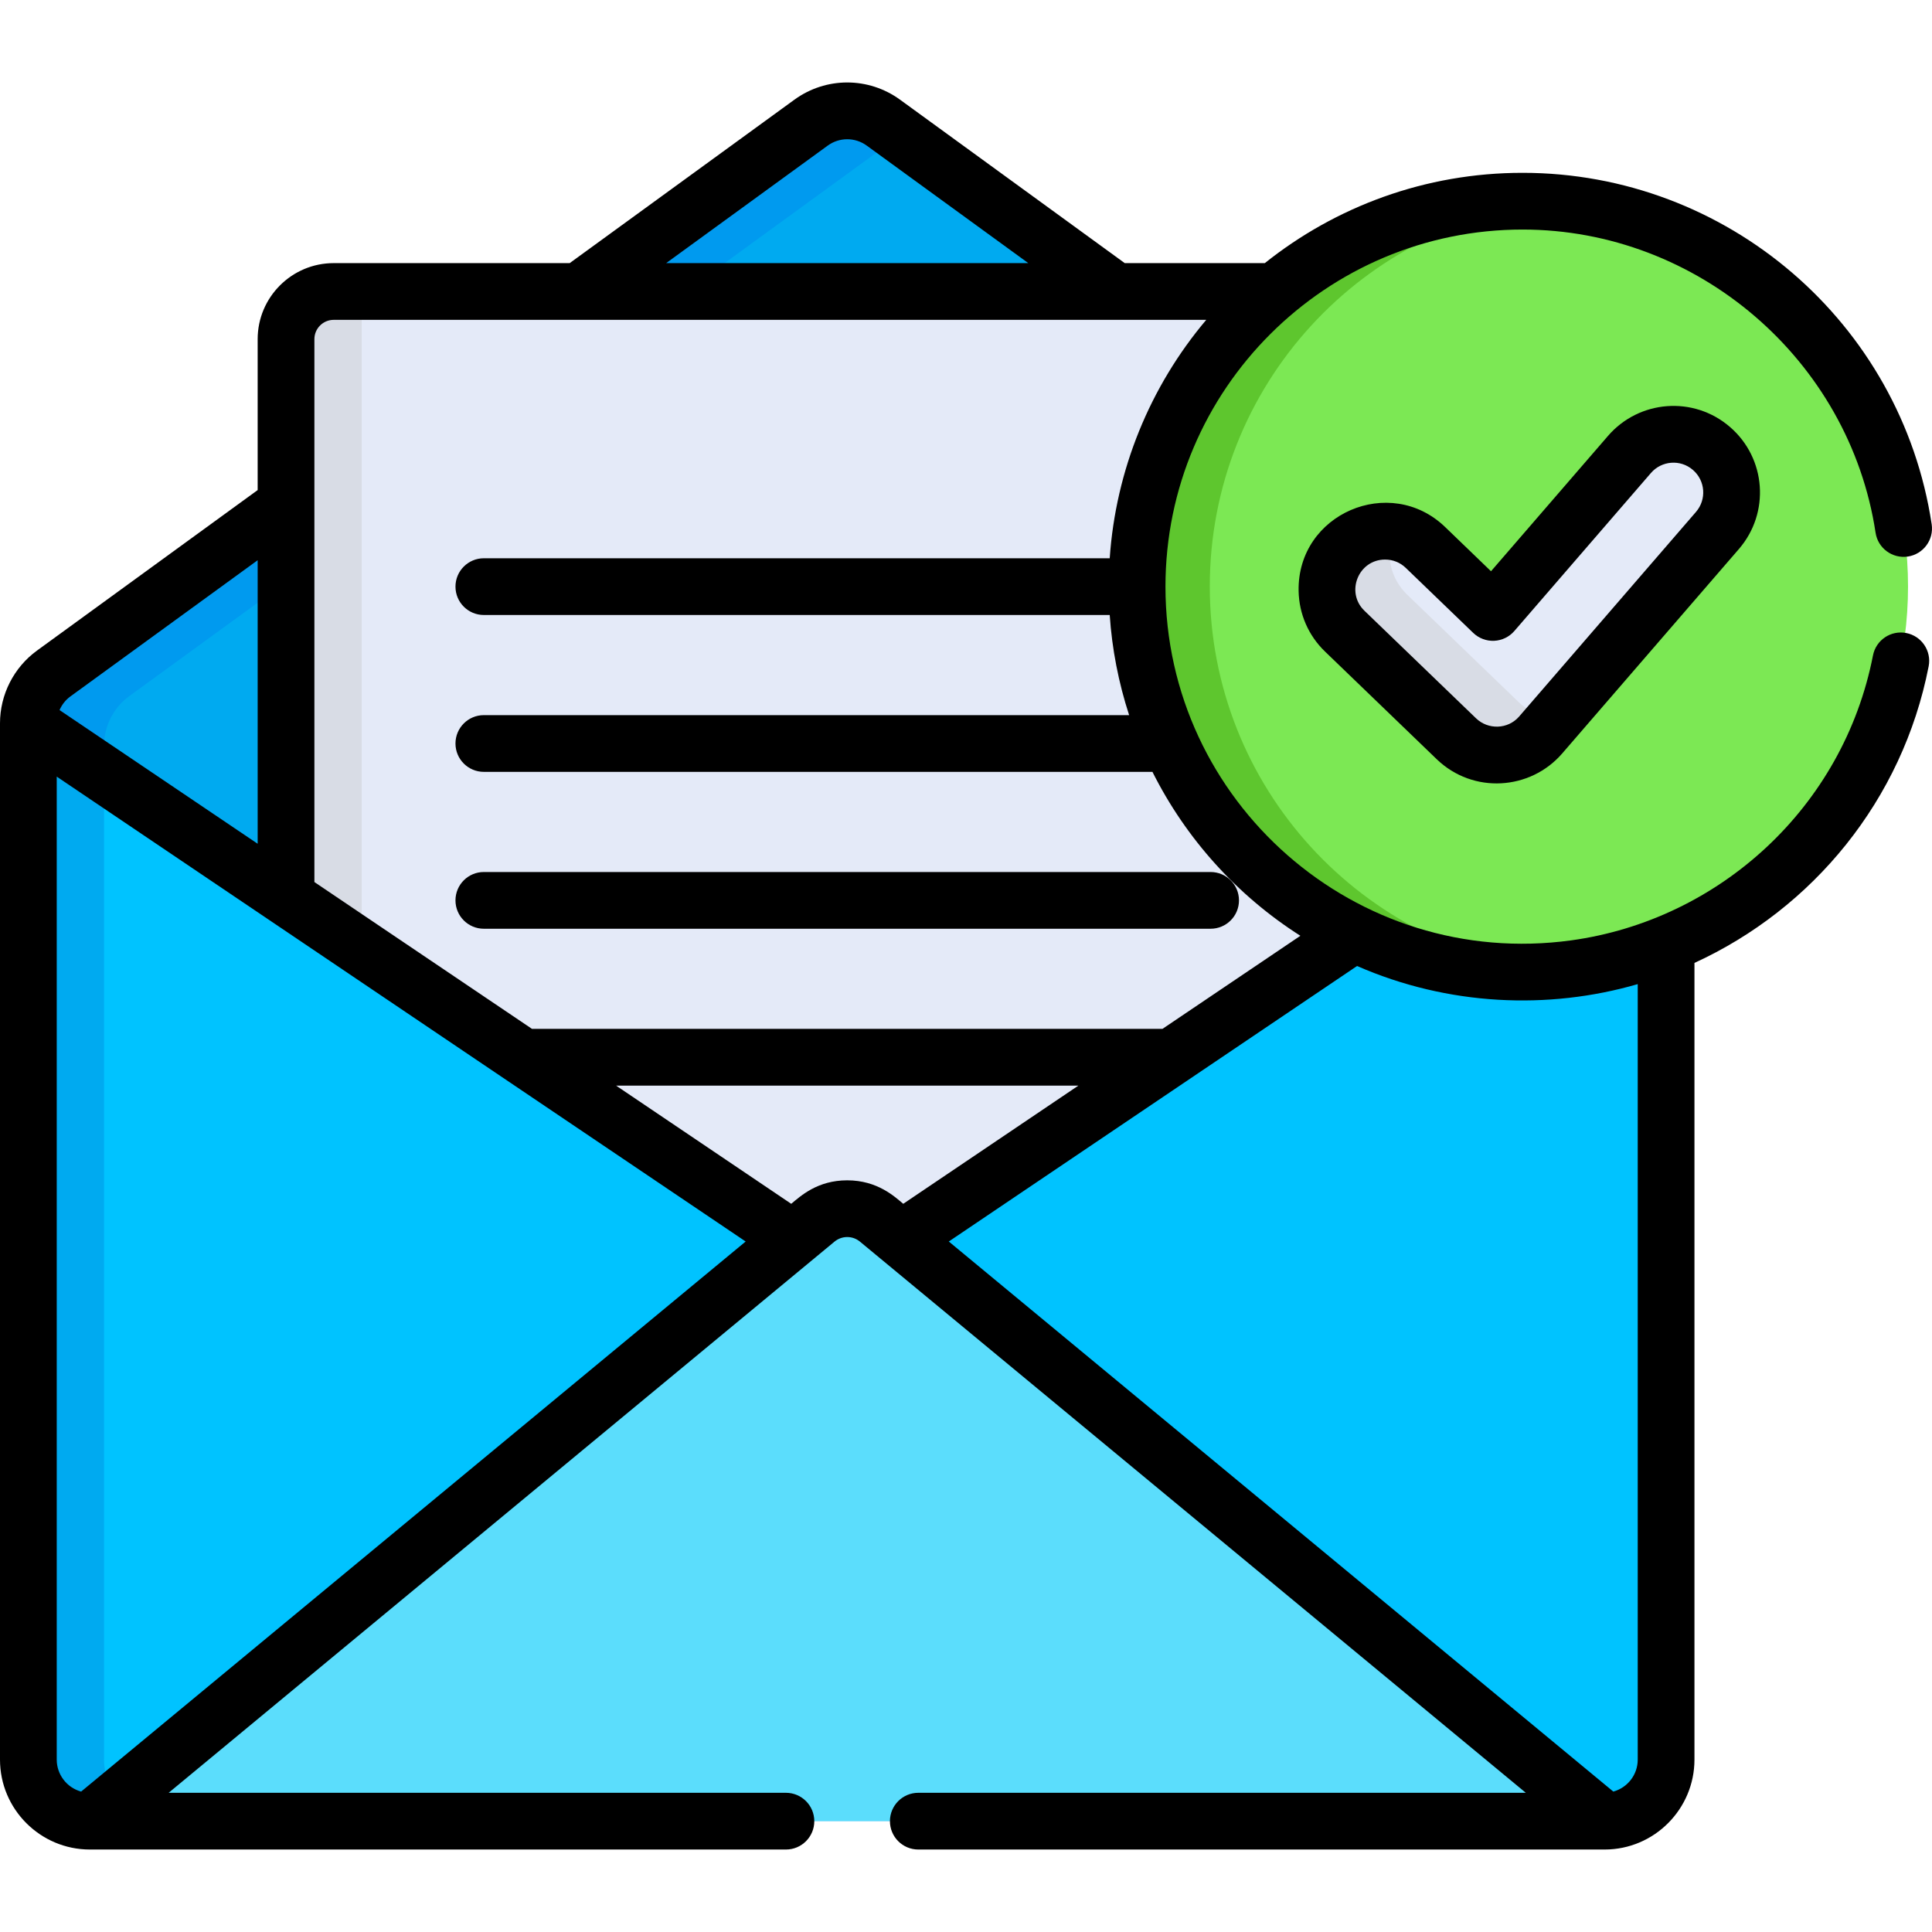
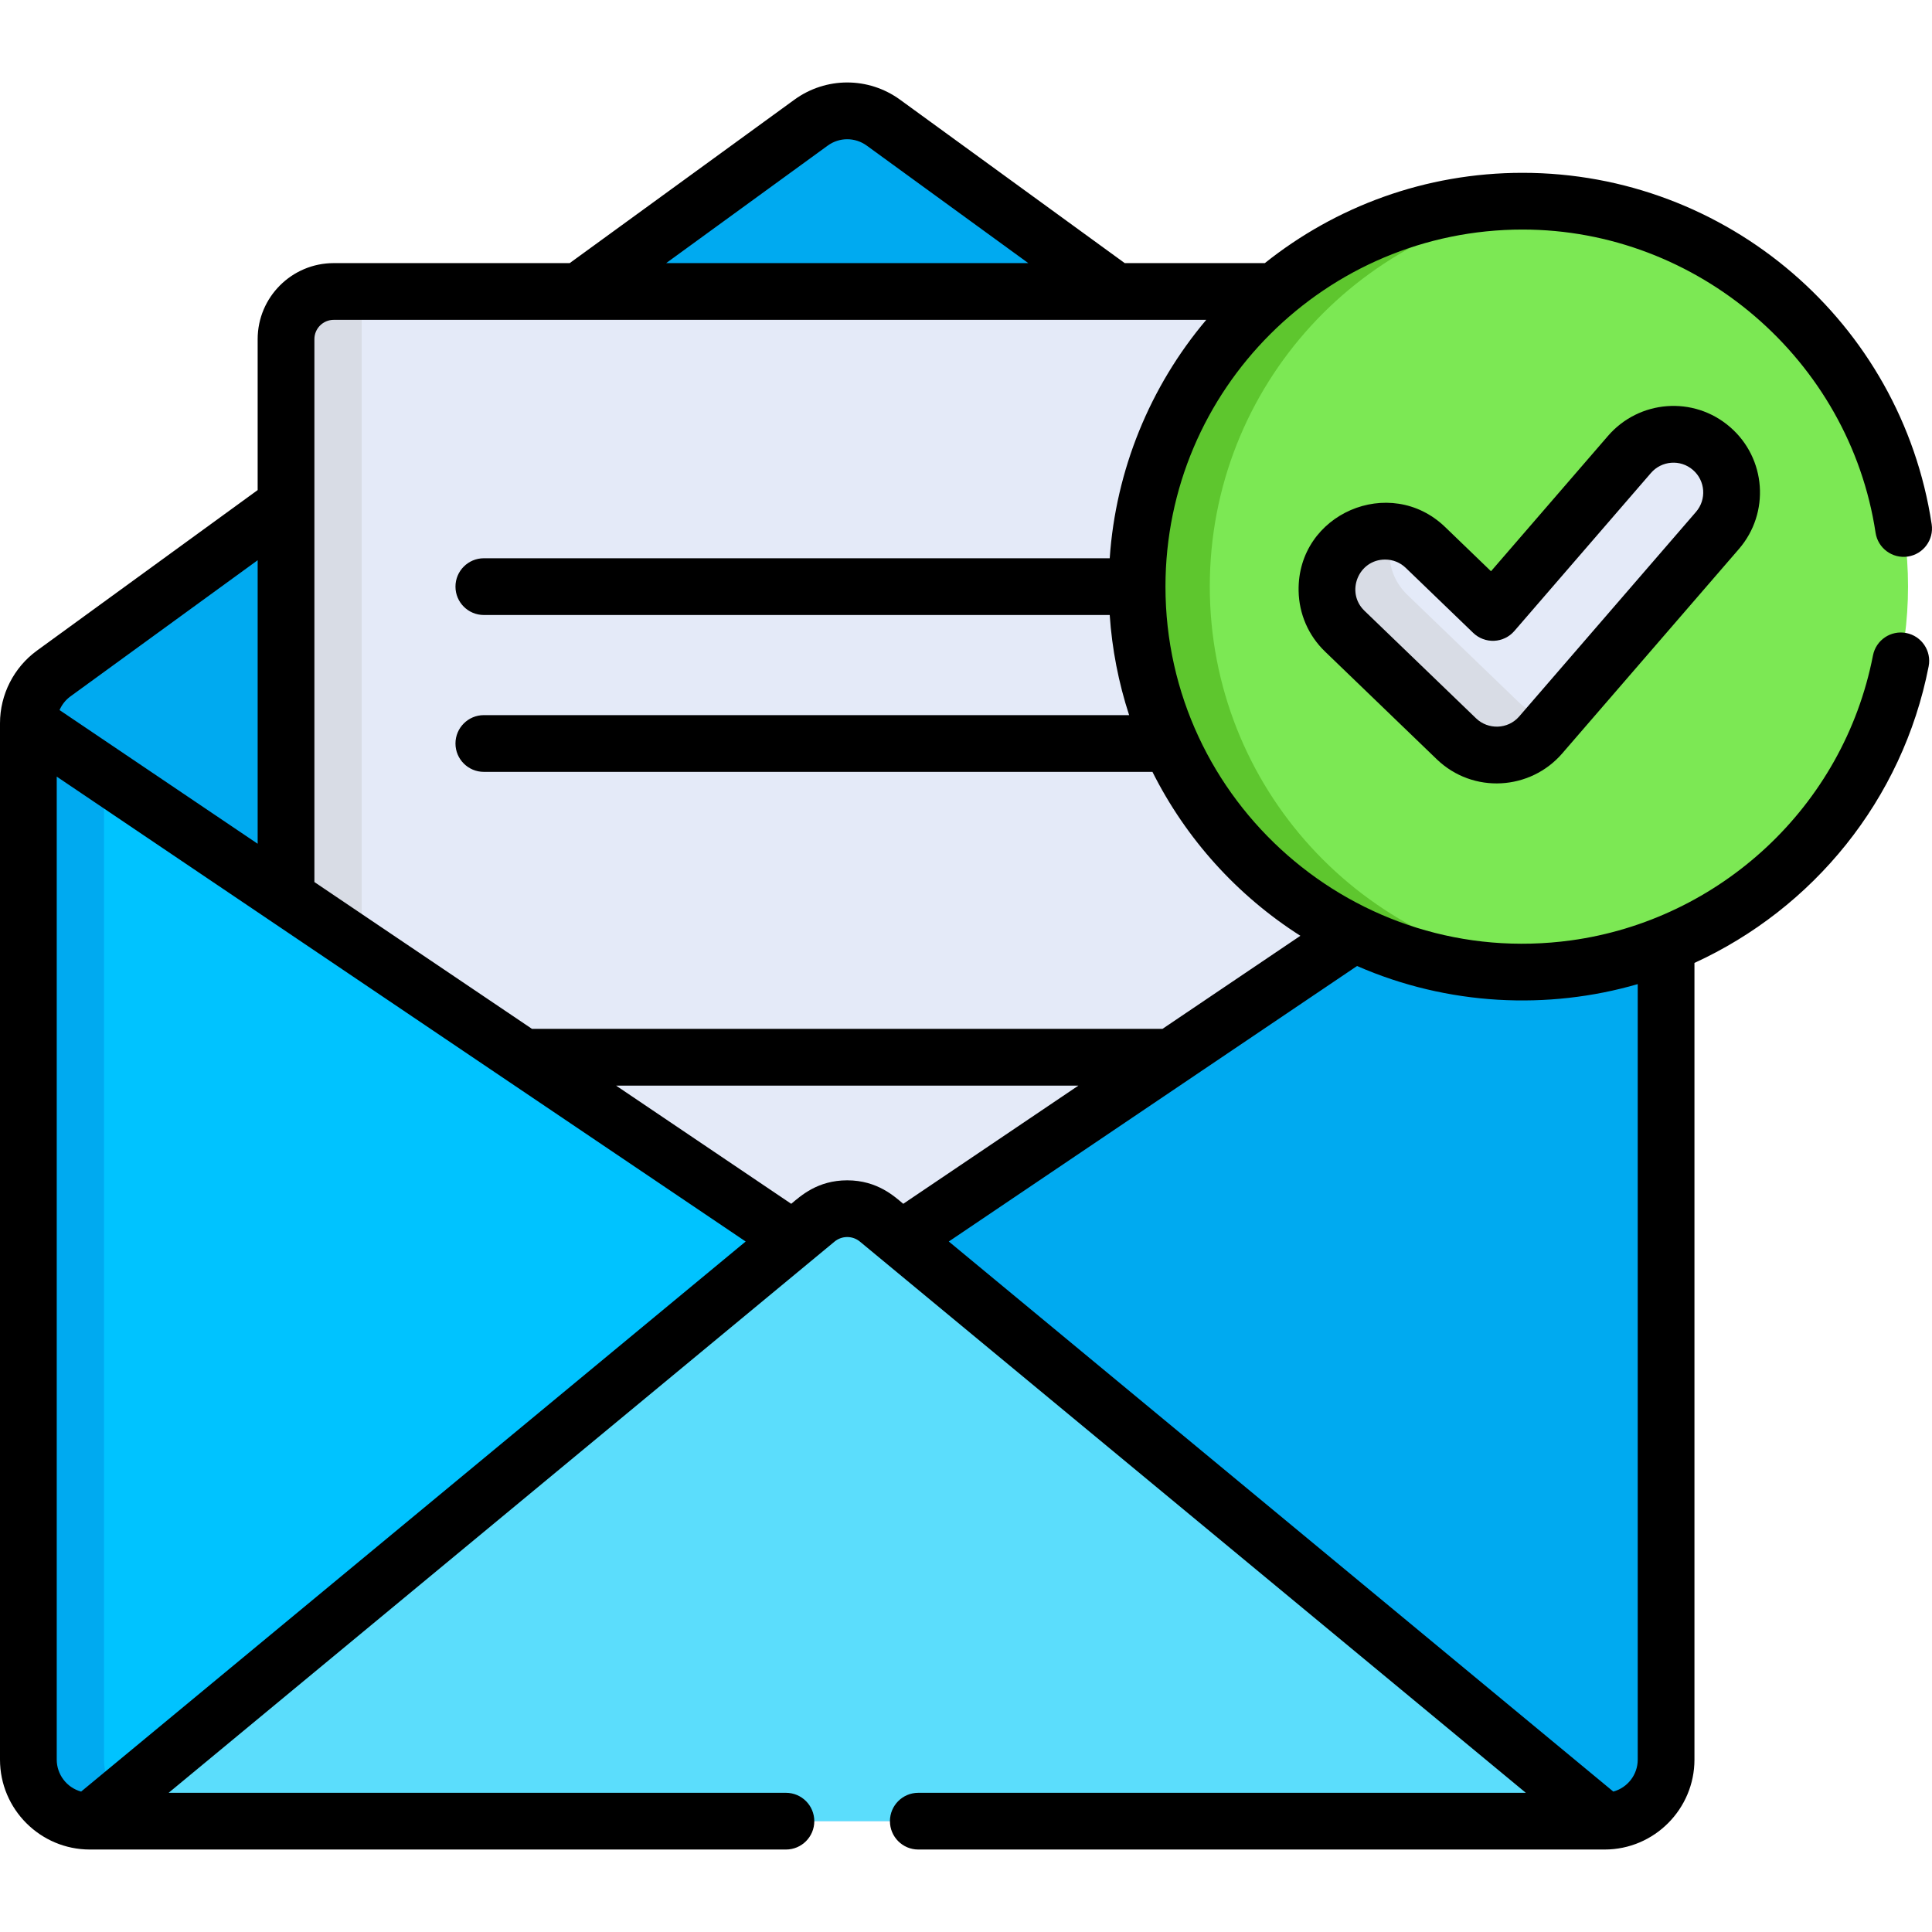
<svg xmlns="http://www.w3.org/2000/svg" width="100%" height="100%" viewBox="0 0 512 512" version="1.1" xml:space="preserve" style="fill-rule:evenodd;clip-rule:evenodd;stroke-linejoin:round;stroke-miterlimit:2;">
  <path d="M434.825,178.441L356.776,121.673C354.472,119.997 237.273,34.754 234.122,32.462C228.406,28.304 220.66,28.304 214.943,32.462C193.329,48.182 40.257,159.516 14.238,178.441C10.02,181.509 7.524,186.409 7.524,191.625L7.524,466.28C7.524,475.284 14.823,482.583 23.827,482.583L425.234,482.583C434.238,482.583 441.537,475.284 441.537,466.28L441.537,191.625C441.538,186.409 439.042,181.508 434.825,178.441Z" style="fill:rgb(0,170,240);fill-rule:nonzero;" />
-   <path d="M27.571,466.28L27.571,197.639C27.571,192.423 30.067,187.522 34.285,184.455C161.685,91.792 156.264,95.736 234.989,38.476C236.335,37.497 237.796,36.757 239.315,36.239L234.122,32.462C228.406,28.304 220.66,28.304 214.943,32.462C193.341,48.174 40.261,159.513 14.238,178.441C10.02,181.509 7.524,186.41 7.524,191.625L7.524,466.28C7.524,475.284 14.823,482.584 23.827,482.584L43.873,482.584C34.871,482.584 27.571,475.284 27.571,466.28Z" style="fill:rgb(0,154,239);fill-rule:nonzero;" />
  <path d="M216.364,323.208L23.828,482.583L425.235,482.583L232.698,323.208C227.96,319.286 221.103,319.286 216.364,323.208Z" style="fill:rgb(91,221,252);fill-rule:nonzero;" />
  <g>
-     <path d="M31.179,476.497L23.827,482.582L43.867,482.582C38.738,482.582 34.167,480.204 31.179,476.497Z" style="fill:rgb(0,195,255);fill-rule:nonzero;" />
-     <path d="M238.916,328.355L425.235,482.583C434.239,482.583 441.538,475.284 441.538,466.279L441.538,191.625L238.916,328.355Z" style="fill:rgb(0,195,255);fill-rule:nonzero;" />
    <path d="M7.524,191.625L7.524,466.28C7.524,475.284 14.823,482.584 23.827,482.584L210.145,328.357L7.524,191.625Z" style="fill:rgb(0,195,255);fill-rule:nonzero;" />
  </g>
  <path d="M27.571,205.153L7.524,191.625L7.524,466.28C7.524,475.283 14.822,482.583 23.827,482.583L31.179,476.498C28.926,473.702 27.571,470.151 27.571,466.28L27.571,205.153Z" style="fill:rgb(0,170,240);fill-rule:nonzero;" />
  <path d="M301.35,155.421C301.35,124.019 315.531,95.941 337.825,77.202L88.441,77.202C81.464,77.202 75.808,82.858 75.808,89.835L75.808,237.703L210.147,328.355L216.365,323.207C221.103,319.285 227.961,319.285 232.699,323.207L238.916,328.354L358.945,247.358C324.855,230.808 301.35,195.862 301.35,155.421Z" style="fill:rgb(228,234,248);fill-rule:nonzero;" />
  <path d="M95.853,77.203L88.44,77.203C81.463,77.203 75.807,82.859 75.807,89.836L75.807,237.704L95.853,251.231L95.853,77.203Z" style="fill:rgb(216,220,229);fill-rule:nonzero;" />
  <circle cx="403.302" cy="155.419" r="102.346" style="fill:rgb(124,232,84);" />
  <path d="M320.607,155.421C320.607,102.213 361.213,58.494 413.127,53.55C409.894,53.242 406.617,53.079 403.303,53.079C346.78,53.079 300.961,98.9 300.961,155.422C300.961,211.944 346.782,257.765 403.303,257.765C406.618,257.765 409.893,257.602 413.127,257.294C361.213,252.348 320.607,208.629 320.607,155.421Z" style="fill:rgb(94,198,46);fill-rule:nonzero;" />
  <path d="M383.104,195.738L353.523,167.225C347.396,161.319 347.216,151.566 353.122,145.44C359.029,139.312 368.782,139.135 374.907,145.039L392.777,162.264L428.973,120.388C434.538,113.951 444.268,113.241 450.704,118.807C457.143,124.371 457.851,134.1 452.286,140.538L405.453,194.72C399.684,201.394 389.477,201.88 383.104,195.738Z" style="fill:rgb(228,234,248);fill-rule:nonzero;" />
  <path d="M402.482,186.087L372.901,157.574C368.458,153.291 367.159,146.989 369.025,141.509C363.584,139.724 357.364,141.038 353.122,145.439C347.216,151.565 347.396,161.319 353.523,167.224L383.105,195.737C389.47,201.871 399.677,201.401 405.454,194.719L409.572,189.955C406.93,189.32 404.476,188.008 402.482,186.087Z" style="fill:rgb(216,220,229);fill-rule:nonzero;" />
-   <path d="M128.223,246.126L320.825,246.126C324.978,246.126 328.342,242.761 328.342,238.609C328.342,234.456 324.977,231.092 320.825,231.092L128.223,231.092C124.07,231.092 120.706,234.457 120.706,238.609C120.706,242.761 124.071,246.126 128.223,246.126Z" style="fill-rule:nonzero;" />
  <path d="M458.475,113.164C448.802,104.798 434.355,106.009 426.139,115.515L395.132,151.387L382.976,139.67C368.373,125.595 343.77,136.14 344.146,156.598C344.258,162.719 346.749,168.432 351.157,172.682L380.74,201.195C390.371,210.474 405.545,209.451 413.992,199.68L460.825,145.497C469.111,135.912 468.063,121.449 458.475,113.164ZM449.452,135.665L402.619,189.847C399.574,193.372 394.321,193.401 391.175,190.369L361.593,161.857C356.508,156.955 359.981,148.286 367.073,148.286C369.125,148.286 371.062,149.068 372.544,150.496L390.414,167.721C391.9,169.153 393.925,169.914 395.973,169.818C398.036,169.724 399.968,168.787 401.318,167.224L437.514,125.349C440.321,122.1 445.288,121.637 448.644,124.539C451.942,127.387 452.304,132.365 449.452,135.665Z" style="fill-rule:nonzero;" />
  <path d="M497.047,141.181C497.668,145.286 501.505,148.101 505.605,147.49C509.71,146.869 512.534,143.038 511.914,138.932C503.824,85.469 457.661,45.8 403.489,45.8C377.687,45.8 353.942,54.762 335.192,69.729L298.07,69.729L238.534,26.427C230.154,20.333 218.892,20.331 210.511,26.427L150.975,69.729L88.433,69.729C77.321,69.729 68.282,78.769 68.282,89.88L68.282,129.876L9.81,172.405C3.666,176.872 0,184.073 0,191.668L0,466.323C0,479.457 10.686,490.144 23.821,490.144L208.279,490.144C212.432,490.144 215.796,486.779 215.796,482.627C215.796,478.474 212.431,475.11 208.279,475.11L44.691,475.11L221.152,329.044C223.107,327.424 225.944,327.425 227.898,329.045C234.82,334.773 396.548,468.646 404.358,475.11L243.36,475.11C239.207,475.11 235.843,478.475 235.843,482.627C235.843,486.78 239.208,490.144 243.36,490.144L425.227,490.144C438.435,490.144 449.048,479.369 449.048,466.323L449.048,255.182C480.388,240.823 504.188,212.071 511.115,176.576C511.91,172.502 509.252,168.553 505.176,167.758C501.092,166.961 497.153,169.622 496.358,173.697C488.493,214.003 455.575,243.806 416.401,249.203C359.231,257.044 308.86,212.419 308.86,155.463C308.86,103.076 351.503,60.833 403.49,60.833C449.896,60.834 490.117,95.376 497.047,141.181ZM224.524,312.798C216.64,312.798 212.206,316.931 209.681,319.02C202.818,314.389 167.028,290.237 163.266,287.699L285.784,287.699L239.37,319.02C237.194,317.22 232.611,312.798 224.524,312.798ZM219.356,38.586C222.447,36.337 226.602,36.339 229.693,38.586L272.512,69.729L176.538,69.729L219.356,38.586ZM83.318,89.879C83.318,87.058 85.613,84.763 88.434,84.763L319.67,84.763C304.73,102.447 295.678,124.619 294.087,147.946L128.223,147.946C124.07,147.946 120.706,151.311 120.706,155.463C120.706,159.616 124.071,162.98 128.223,162.98L294.086,162.98C294.685,171.955 296.428,180.924 299.231,189.518L128.223,189.518C124.07,189.518 120.706,192.883 120.706,197.035C120.706,201.188 124.071,204.552 128.223,204.552L305.41,204.552C314.322,222.328 327.892,237.343 344.617,247.995C313.923,268.708 327.649,259.445 308.063,272.662L140.986,272.662L83.318,233.75L83.318,89.879ZM18.652,184.563L68.283,148.465L68.283,223.605L15.779,188.175C16.397,186.755 17.372,185.495 18.652,184.563ZM15.035,205.811C21.994,210.507 190.508,324.222 197.609,329.013L21.501,474.788C17.608,473.716 15.035,470.179 15.035,466.323L15.035,205.811ZM434.014,260.802L434.014,466.323C434.014,470.301 431.338,473.744 427.548,474.788C421.9,470.113 259.535,335.713 251.44,329.012C257.766,324.743 354.181,259.682 359.635,256C383.706,266.54 410.277,267.697 434.014,260.802Z" style="fill-rule:nonzero;" />
</svg>